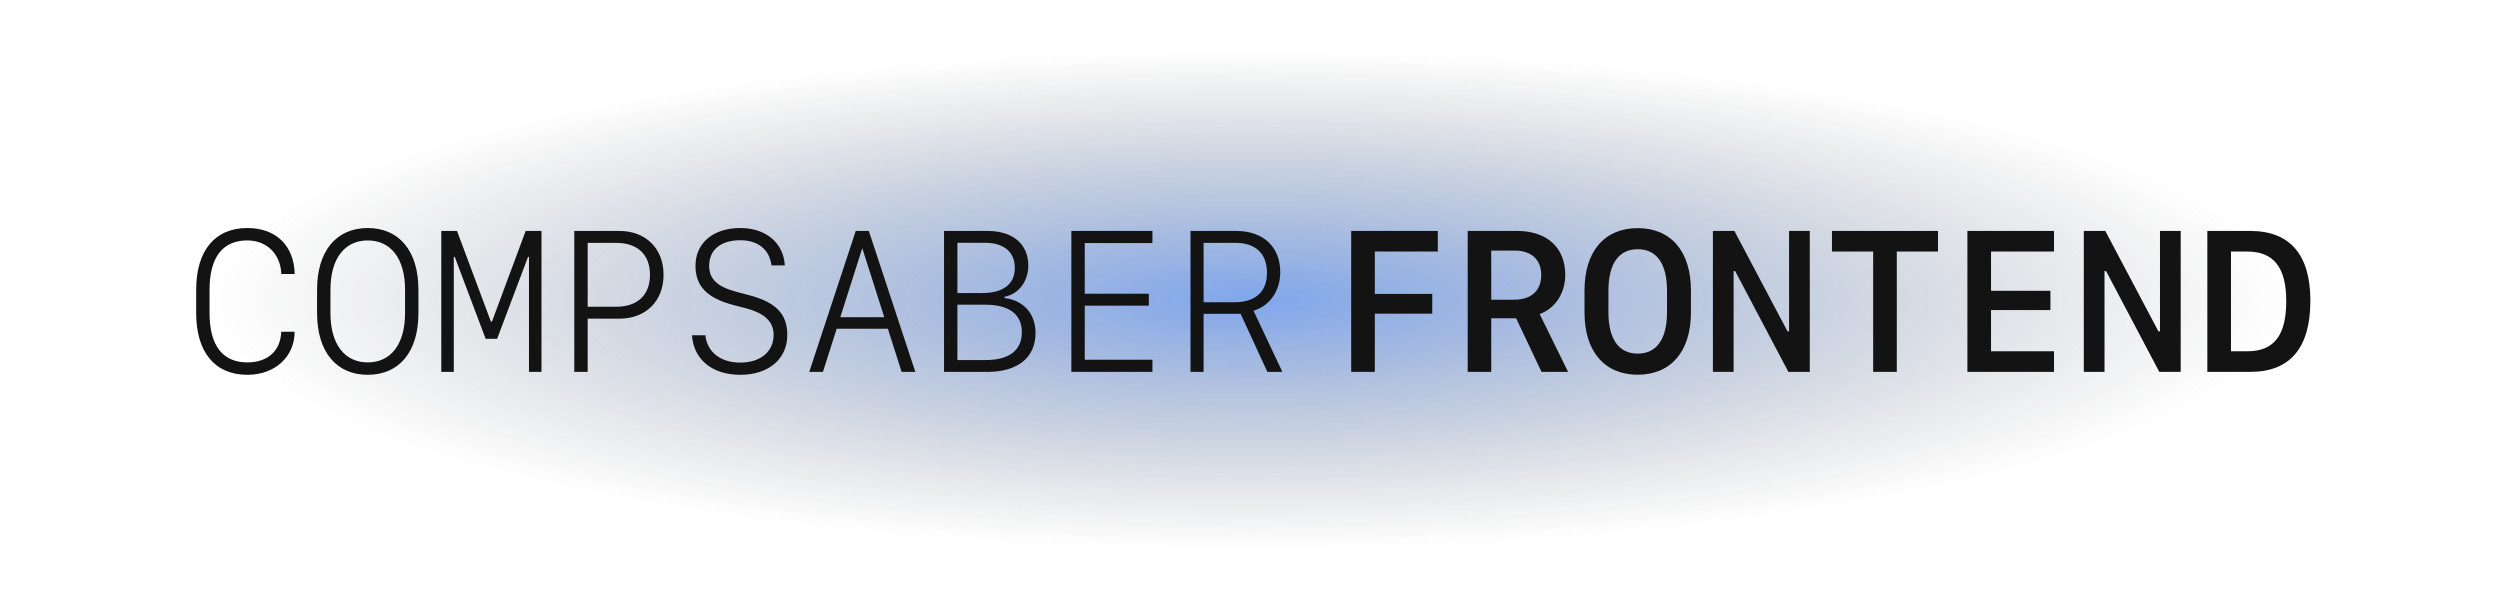
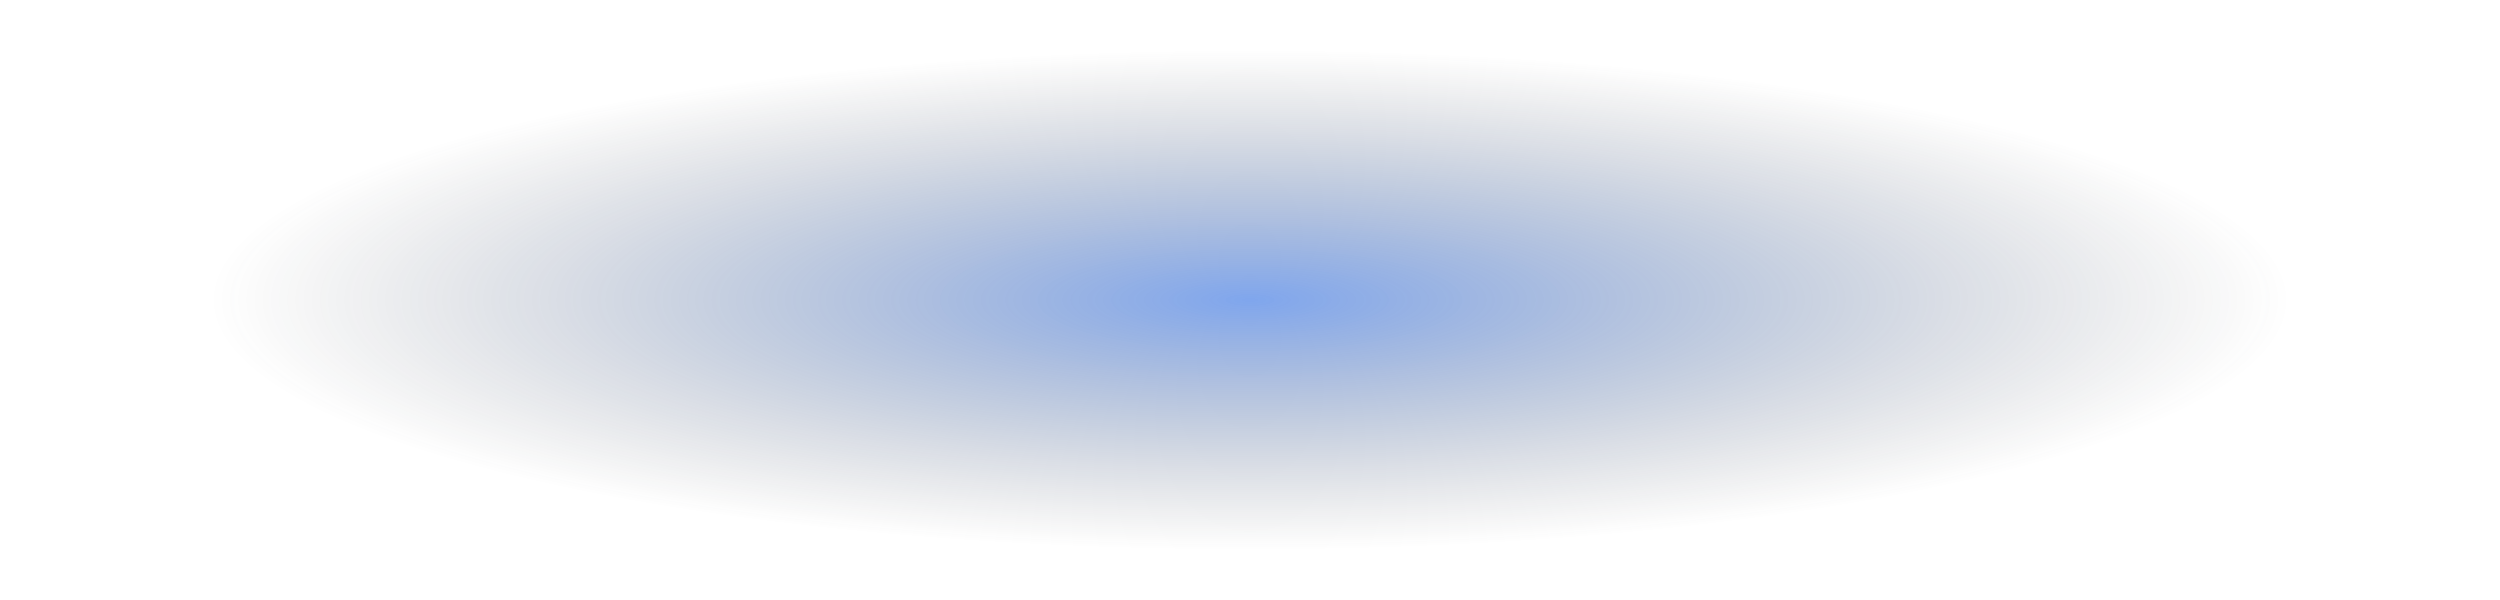
<svg xmlns="http://www.w3.org/2000/svg" width="1600" height="384" viewBox="0 0 1600 384" fill="none">
  <rect width="1600" height="384" fill="url(#paint0_radial_259_2516)" />
-   <path d="M158.3 231.938C171.362 231.938 179.612 224.5 179.987 212.312H188.55C188.55 228.375 175.925 239.875 158.3 239.875C137.55 239.875 125.55 225.438 125.55 200.375V185.438C125.55 160.375 137.55 145.938 158.3 145.938C176.612 145.938 188.175 157.125 188.612 175.375H180.05C179.55 162.562 170.737 153.875 158.3 153.875C142.425 153.875 134.112 164.75 134.112 185.438V200.375C134.112 221.062 142.425 231.938 158.3 231.938ZM267.8 200.375C267.8 225.25 255.425 239.875 235.362 239.875C215.3 239.875 202.925 225.25 202.925 200.375V185.438C202.925 160.562 215.3 145.938 235.362 145.938C255.425 145.938 267.8 160.562 267.8 185.438V200.375ZM235.362 231.938C250.112 231.938 259.237 220.375 259.237 200.375V185.438C259.237 165.438 250.112 153.875 235.362 153.875C220.612 153.875 211.487 165.438 211.487 185.438V200.375C211.487 220.375 220.612 231.938 235.362 231.938ZM290.425 164.438V238H282.425V147.812H292.487L314.175 205.812H314.862L336.425 147.812H346.55V238H338.55V164.438H337.925L318.175 216.812H310.8L291.05 164.438H290.425ZM367.55 147.812H396.425C413.362 147.812 424.675 159.062 424.675 175.875C424.675 192.688 413.362 203.938 396.425 203.938H376.112V238H367.55V147.812ZM376.112 155.438V196.312H394.362C408.05 196.312 415.987 188.812 415.987 175.875C415.987 162.938 408.05 155.438 394.362 155.438H376.112ZM442.862 214.562H451.425C452.612 225.375 461.175 232.062 473.8 232.062C486.675 232.062 495.112 225.062 495.112 214.375C495.112 205.75 489.425 200.375 476.55 197.062L469.487 195.25C452.55 190.812 445.112 183.125 445.112 170.188C445.112 155.5 456.425 145.938 473.8 145.938C490.175 145.938 501.425 155.375 502.3 169.875H493.737C492.487 159.688 485.112 153.75 473.8 153.75C461.3 153.75 453.862 159.875 453.862 170.188C453.862 178.625 459.237 183.625 471.737 186.875L479.05 188.812C496.612 193.375 503.862 200.875 503.862 214.375C503.862 229.75 491.925 239.875 473.8 239.875C455.862 239.875 443.925 230.125 442.862 214.562ZM577.05 238L568.237 210.375H535.487L526.675 238H517.925L547.675 147.812H556.05L585.8 238H577.05ZM551.8 159L537.8 203H565.925L551.925 159H551.8ZM631.987 238H604.175V147.812H631.925C648.3 147.812 658.112 156.125 658.112 170.062C658.112 180.125 651.862 188.25 642.862 189.938V190.75C655.05 192.125 662.737 200.812 662.737 213.062C662.737 228.812 651.425 238 631.987 238ZM612.737 155.375V187.562H628.237C642.112 187.562 649.487 181.938 649.487 171.438C649.487 161.25 642.487 155.375 630.3 155.375H612.737ZM612.737 230.438H630.8C645.862 230.438 653.987 224.188 653.987 212.625C653.987 201.062 645.862 195 630.362 195H612.737V230.438ZM737.55 230.25V238H685.675V147.812H737.55V155.562H694.237V188H735.237V195.625H694.237V230.25H737.55ZM793.987 200.812H770.3V238H761.925V147.812H791.3C808.487 147.812 819.362 158 819.362 174.188C819.362 186.062 812.675 195.75 802.237 198.875L820.737 238H811.112L793.987 200.812ZM770.3 155.438V193.438H790.112C803.487 193.438 810.862 186.75 810.862 174.562C810.862 162.312 803.612 155.438 790.737 155.438H770.3ZM879.888 238H864.763V147.812H920.2V161H879.888V188.125H916.638V200.75H879.888V238ZM970.325 203.688H954.388V238H939.325V147.812H971.075C990.075 147.812 1001.76 158.5 1001.76 175.875C1001.76 187.625 995.388 197.375 985.388 201L1003.58 238H986.575L970.325 203.688ZM954.388 160.375V191.812H969.013C980.013 191.812 986.388 186 986.388 176.062C986.388 166.125 980.138 160.375 969.325 160.375H954.388ZM1082.2 199.938C1082.2 225 1069.33 239.812 1048.14 239.812C1026.95 239.812 1014.08 225 1014.08 199.938V185.875C1014.08 160.812 1026.95 146 1048.14 146C1069.33 146 1082.2 160.812 1082.2 185.875V199.938ZM1048.14 226.312C1060.14 226.312 1066.89 217.188 1066.89 199.812V186C1066.89 168.625 1060.14 159.5 1048.14 159.5C1036.14 159.5 1029.39 168.625 1029.39 186V199.812C1029.39 217.188 1036.14 226.312 1048.14 226.312ZM1109.51 238H1096.26V147.812H1110.01L1144.01 212.062H1145.01V147.812H1158.26V238H1144.57L1110.51 173.5H1109.51V238ZM1213.95 238H1198.82V161H1172.45V147.812H1240.32V161H1213.95V238ZM1314.57 224.812V238H1259.14V147.812H1314.57V161H1274.26V186.125H1312.26V198.438H1274.26V224.812H1314.57ZM1346.89 238H1333.64V147.812H1347.39L1381.39 212.062H1382.39V147.812H1395.64V238H1381.95L1347.89 173.5H1346.89V238ZM1412.7 147.812H1440.2C1465.57 147.812 1478.64 163 1478.64 192.438C1478.64 222.625 1465.7 238 1440.2 238H1412.7V147.812ZM1427.82 161V224.812H1438.32C1455.32 224.812 1463.2 214.75 1463.2 192.688C1463.2 171.25 1455.2 161 1438.32 161H1427.82Z" fill="#131313" />
  <defs>
    <radialGradient id="paint0_radial_259_2516" cx="0" cy="0" r="1" gradientUnits="userSpaceOnUse" gradientTransform="translate(800 192) scale(665.971 159.833)">
      <stop stop-color="#004DDB" stop-opacity="0.5" />
      <stop offset="1" stop-color="#2B2B2B" stop-opacity="0" />
    </radialGradient>
  </defs>
</svg>